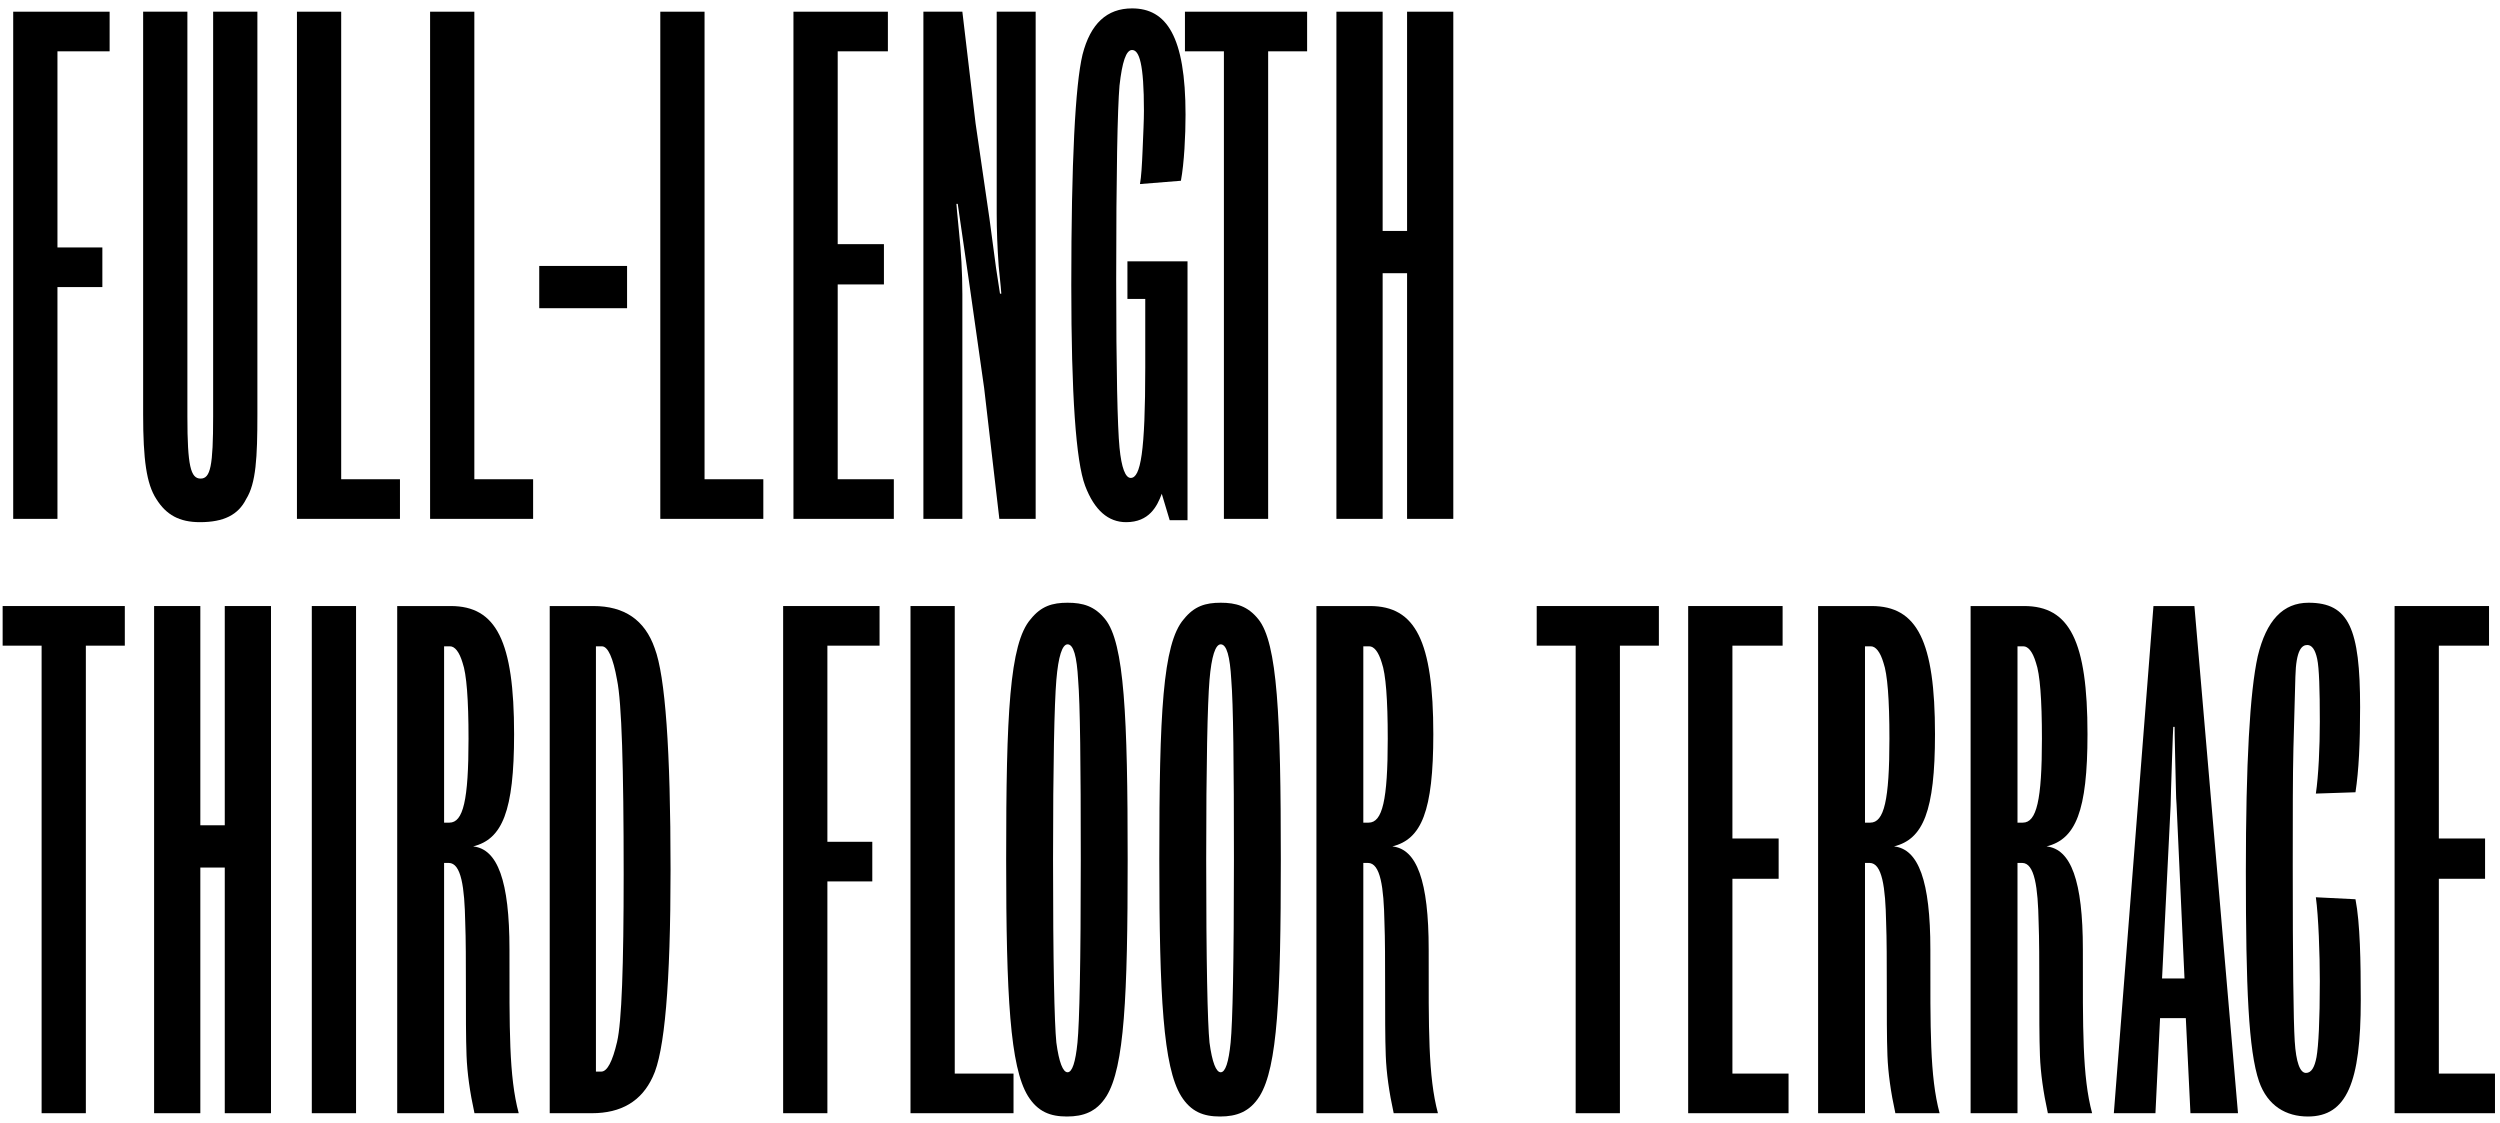
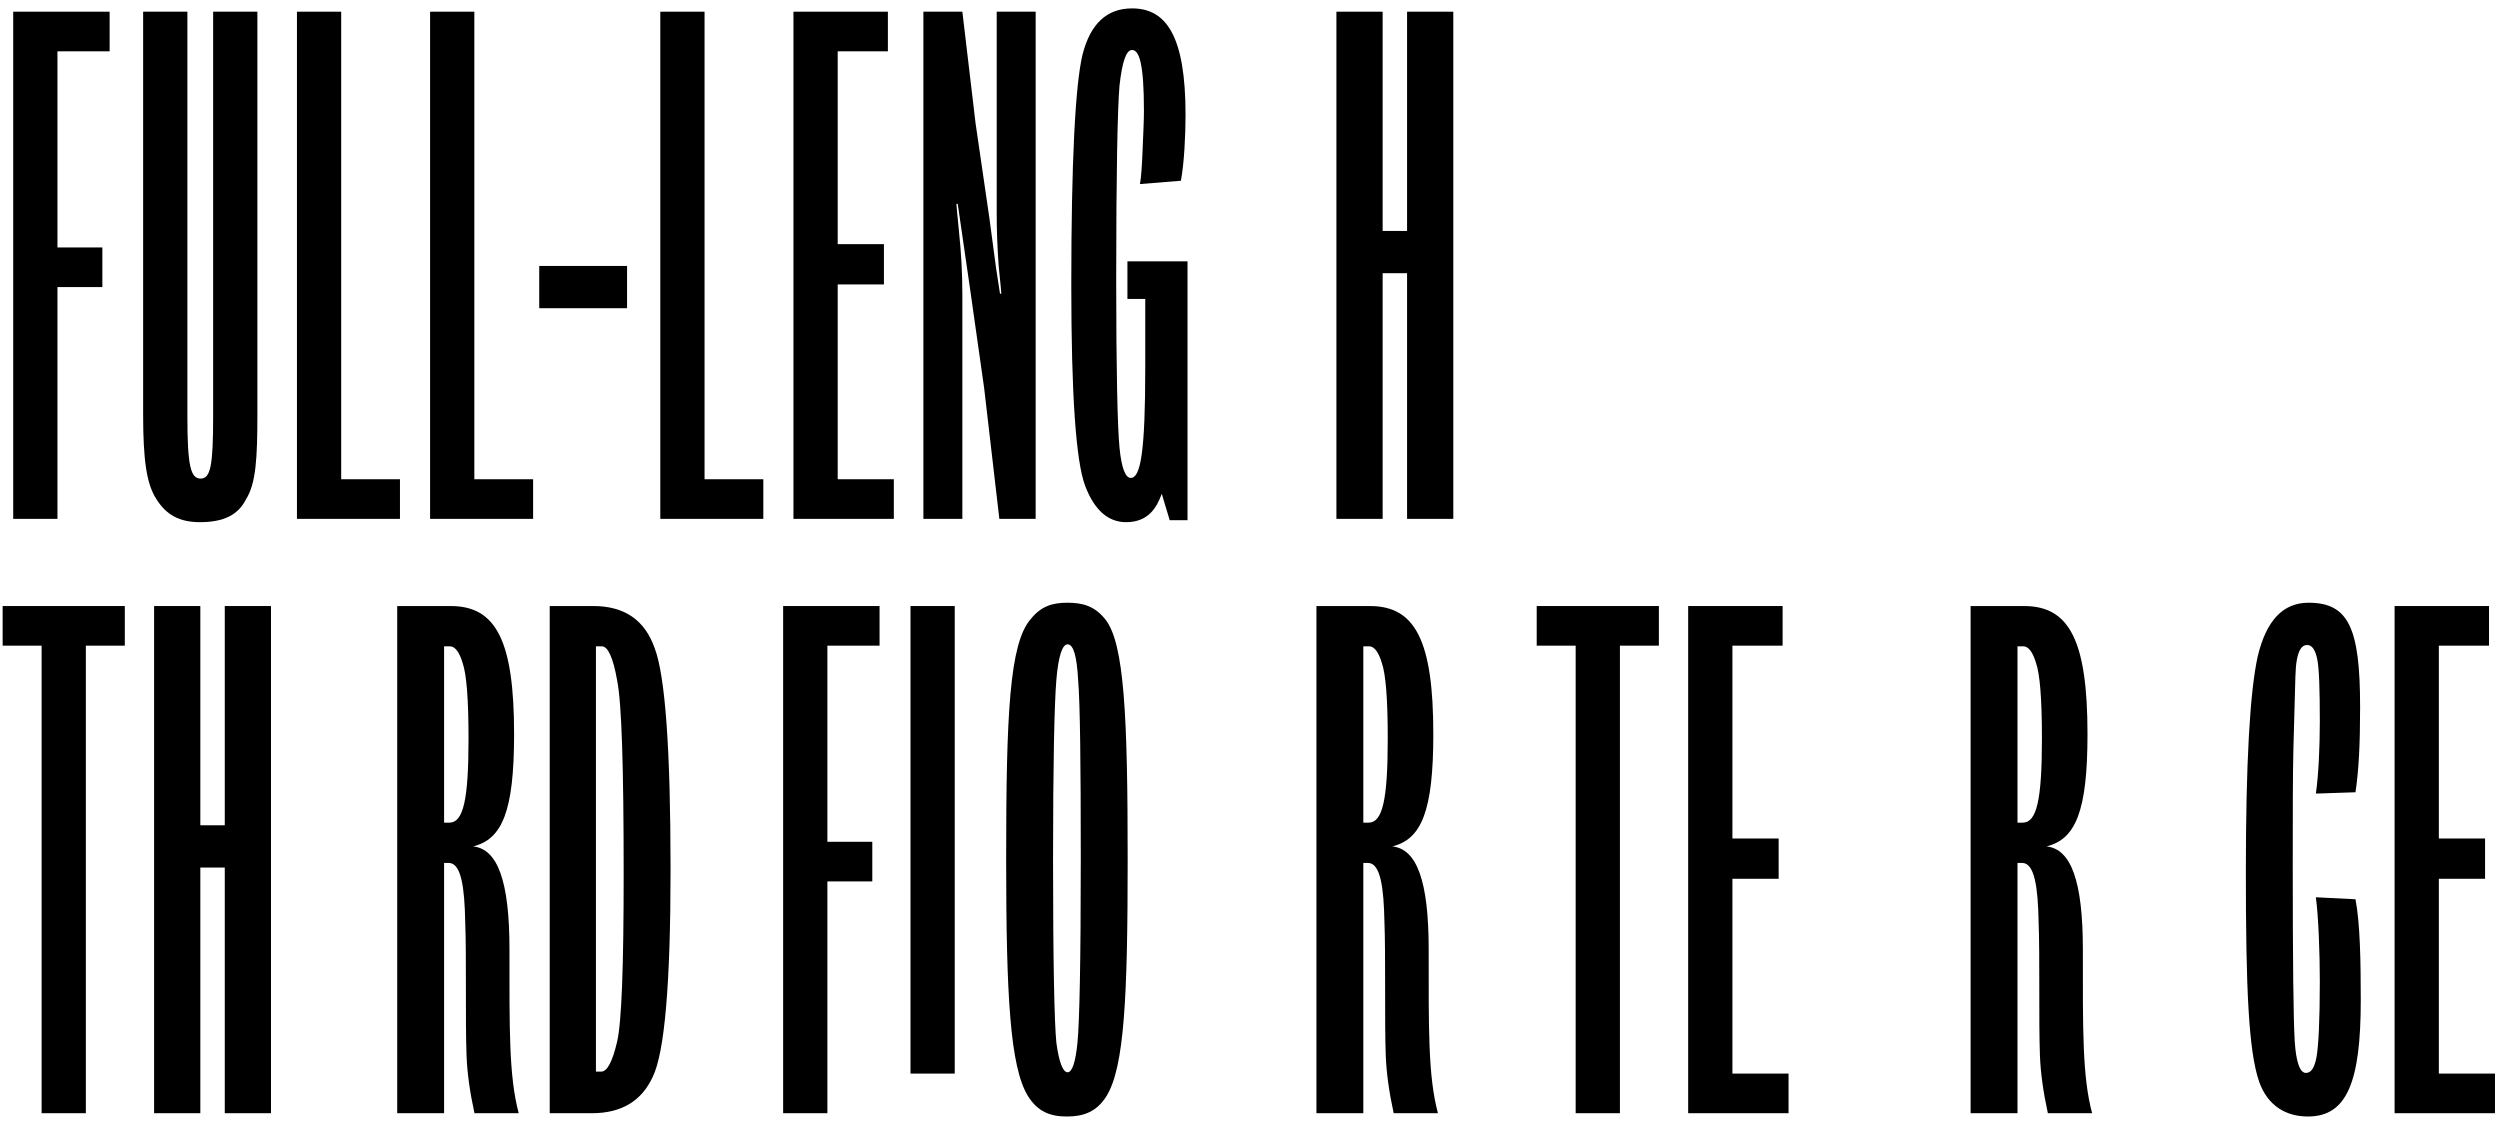
<svg xmlns="http://www.w3.org/2000/svg" width="265" height="119" viewBox="0 0 265 119" fill="none">
  <path d="M264.467 113.8V118H253.827V64.24H263.837V68.44H258.517V88.88H263.417V93.15H258.517V113.8H264.467Z" fill="black" />
  <path d="M250.241 106.03C250.241 114.71 248.771 118.35 244.641 118.35C242.331 118.35 240.371 117.23 239.461 114.64C238.341 111.35 238.061 104.77 238.061 92.38C238.061 80.97 238.481 73.34 239.321 69.56C240.231 65.78 241.981 63.89 244.711 63.89C248.981 63.89 250.171 66.62 250.171 74.95C250.171 78.87 250.031 81.67 249.681 83.98L245.481 84.12C245.761 82.23 245.901 79.22 245.901 76.49C245.901 73.06 245.831 70.82 245.621 69.84C245.411 68.86 245.061 68.37 244.571 68.37C244.011 68.37 243.381 68.86 243.311 71.73L243.101 79.36C243.031 82.23 243.031 86.36 243.031 91.75C243.031 101.9 243.101 108.13 243.241 110.37C243.381 112.61 243.801 113.73 244.431 113.73C244.991 113.73 245.341 113.17 245.551 112.05C245.761 110.86 245.901 108.2 245.901 104C245.901 101.13 245.761 97.14 245.481 95.11L249.681 95.32C250.171 97.84 250.241 101.9 250.241 106.03Z" fill="black" />
-   <path d="M229.177 103.72H231.557L230.717 85.31C230.647 84.61 230.647 83.07 230.577 80.69C230.507 78.24 230.507 77.05 230.507 77.05H230.367C230.367 77.05 230.297 78.24 230.227 80.69C230.157 83.14 230.087 84.68 230.087 85.38L229.177 103.72ZM232.607 64.24L237.227 118H232.187L231.697 107.92H228.967L228.477 118H224.067L228.267 64.24H232.607Z" fill="black" />
  <path d="M221.764 118H217.074C216.584 115.76 216.304 113.73 216.234 111.91C216.164 110.09 216.164 107.5 216.164 104.14C216.164 102.39 216.164 99.38 216.094 97.77C216.024 94.06 215.674 91.47 214.344 91.47H213.854V118H208.884V64.24H214.554C219.384 64.24 221.274 67.95 221.274 77.82C221.274 86.01 220.014 88.95 216.934 89.72C219.524 90 220.784 93.36 220.784 100.64C220.784 109.04 220.714 114.08 221.764 118ZM216.444 78.31C216.444 74.11 216.234 71.45 215.814 70.26C215.464 69.07 214.974 68.51 214.484 68.51H213.854V87.2H214.414C215.884 87.2 216.444 84.82 216.444 78.31Z" fill="black" />
-   <path d="M205.599 118H200.909C200.419 115.76 200.139 113.73 200.069 111.91C199.999 110.09 199.999 107.5 199.999 104.14C199.999 102.39 199.999 99.38 199.929 97.77C199.859 94.06 199.509 91.47 198.179 91.47H197.689V118H192.719V64.24H198.389C203.219 64.24 205.109 67.95 205.109 77.82C205.109 86.01 203.849 88.95 200.769 89.72C203.359 90 204.619 93.36 204.619 100.64C204.619 109.04 204.549 114.08 205.599 118ZM200.279 78.31C200.279 74.11 200.069 71.45 199.649 70.26C199.299 69.07 198.809 68.51 198.319 68.51H197.689V87.2H198.249C199.719 87.2 200.279 84.82 200.279 78.31Z" fill="black" />
  <path d="M189.586 113.8V118H178.946V64.24H188.956V68.44H183.636V88.88H188.536V93.15H183.636V113.8H189.586Z" fill="black" />
  <path d="M175.841 64.24V68.44H171.711V118H167.021V68.44H162.891V64.24H175.841Z" fill="black" />
  <path d="M152.421 118H147.731C147.241 115.76 146.961 113.73 146.891 111.91C146.821 110.09 146.821 107.5 146.821 104.14C146.821 102.39 146.821 99.38 146.751 97.77C146.681 94.06 146.331 91.47 145.001 91.47H144.511V118H139.541V64.24H145.211C150.041 64.24 151.931 67.95 151.931 77.82C151.931 86.01 150.671 88.95 147.591 89.72C150.181 90 151.441 93.36 151.441 100.64C151.441 109.04 151.371 114.08 152.421 118ZM147.101 78.31C147.101 74.11 146.891 71.45 146.471 70.26C146.121 69.07 145.631 68.51 145.141 68.51H144.511V87.2H145.071C146.541 87.2 147.101 84.82 147.101 78.31Z" fill="black" />
-   <path d="M129.327 118.35C127.577 118.35 126.247 117.86 125.197 116.18C123.307 113.1 122.887 105.61 122.887 91.12C122.887 75.72 123.237 68.23 125.477 65.64C126.597 64.24 127.787 63.89 129.397 63.89C131.007 63.89 132.267 64.24 133.387 65.64C135.417 68.16 135.767 75.93 135.767 91.12C135.767 105.68 135.417 113.1 133.527 116.18C132.477 117.86 131.077 118.35 129.327 118.35ZM130.797 91.12C130.797 80.97 130.727 74.6 130.517 72.08C130.377 69.56 130.027 68.3 129.397 68.3C128.837 68.3 128.417 69.56 128.207 72.08C127.997 74.6 127.857 80.97 127.857 91.12C127.857 101.97 127.997 108.41 128.207 110.51C128.487 112.61 128.907 113.66 129.397 113.66C129.887 113.66 130.237 112.61 130.447 110.51C130.657 108.41 130.797 101.97 130.797 91.12Z" fill="black" />
  <path d="M113.093 118.35C111.343 118.35 110.013 117.86 108.963 116.18C107.073 113.1 106.653 105.61 106.653 91.12C106.653 75.72 107.003 68.23 109.243 65.64C110.363 64.24 111.553 63.89 113.163 63.89C114.773 63.89 116.033 64.24 117.153 65.64C119.183 68.16 119.533 75.93 119.533 91.12C119.533 105.68 119.183 113.1 117.293 116.18C116.243 117.86 114.843 118.35 113.093 118.35ZM114.563 91.12C114.563 80.97 114.493 74.6 114.283 72.08C114.143 69.56 113.793 68.3 113.163 68.3C112.603 68.3 112.183 69.56 111.973 72.08C111.763 74.6 111.623 80.97 111.623 91.12C111.623 101.97 111.763 108.41 111.973 110.51C112.253 112.61 112.673 113.66 113.163 113.66C113.653 113.66 114.003 112.61 114.213 110.51C114.423 108.41 114.563 101.97 114.563 91.12Z" fill="black" />
-   <path d="M107.433 113.8V118H96.513V64.24H101.203V113.8H107.433Z" fill="black" />
+   <path d="M107.433 113.8H96.513V64.24H101.203V113.8H107.433Z" fill="black" />
  <path d="M93.233 64.24V68.44H87.703V89.23H92.463V93.43H87.703V118H83.013V64.24H93.233Z" fill="black" />
  <path d="M58.27 64.24H62.889C66.18 64.24 68.35 65.71 69.4 68.72C70.519 71.66 71.079 79.5 71.079 92.17C71.079 104.28 70.45 111.56 69.189 114.15C67.999 116.74 65.829 118 62.749 118H58.27V64.24ZM66.109 92.66C66.109 81.32 65.9 74.46 65.409 72.08C64.99 69.7 64.43 68.51 63.8 68.51H63.169V113.59H63.73C64.359 113.59 64.919 112.54 65.409 110.44C65.9 108.34 66.109 102.39 66.109 92.66Z" fill="black" />
  <path d="M54.984 118H50.294C49.804 115.76 49.524 113.73 49.454 111.91C49.384 110.09 49.384 107.5 49.384 104.14C49.384 102.39 49.384 99.38 49.314 97.77C49.244 94.06 48.894 91.47 47.564 91.47H47.074V118H42.104V64.24H47.774C52.604 64.24 54.494 67.95 54.494 77.82C54.494 86.01 53.234 88.95 50.154 89.72C52.744 90 54.004 93.36 54.004 100.64C54.004 109.04 53.934 114.08 54.984 118ZM49.664 78.31C49.664 74.11 49.454 71.45 49.034 70.26C48.684 69.07 48.194 68.51 47.704 68.51H47.074V87.2H47.634C49.104 87.2 49.664 84.82 49.664 78.31Z" fill="black" />
-   <path d="M37.741 64.24V118H33.051V64.24H37.741Z" fill="black" />
  <path d="M28.725 64.24V118H23.825V91.96H21.235V118H16.335V64.24H21.235V87.48H23.825V64.24H28.725Z" fill="black" />
  <path d="M13.23 64.24V68.44H9.1V118H4.41V68.44H0.28V64.24H13.23Z" fill="black" />
  <path d="M154.05 1.24V55H149.15V28.96H146.56V55H141.66V1.24H146.56V24.48H149.15V1.24H154.05Z" fill="black" />
-   <path d="M138.554 1.24V5.44H134.424V55H129.734V5.44H125.604V1.24H138.554Z" fill="black" />
  <path d="M125.877 27.7V55.14H123.987L123.147 52.34C122.657 53.67 121.817 55.35 119.367 55.35C117.477 55.35 116.007 54.09 115.027 51.5C114.047 48.91 113.557 41.84 113.557 30.22C113.557 17.13 113.977 9.01 114.747 5.79C115.587 2.5 117.337 0.89 119.997 0.89C123.637 0.89 125.667 3.83 125.667 12.16C125.667 14.33 125.527 17.27 125.177 19.16L120.837 19.51C120.977 18.74 121.047 17.55 121.117 15.87C121.187 14.12 121.257 12.79 121.257 11.74C121.257 6.77 120.767 5.3 119.997 5.3C119.367 5.3 118.947 6.56 118.667 9.08C118.457 11.53 118.317 18.39 118.317 29.66C118.317 39.32 118.457 45.27 118.667 47.44C118.877 49.61 119.297 50.66 119.857 50.66C120.907 50.66 121.397 47.93 121.397 38.97V31.69H119.507V27.7H125.877Z" fill="black" />
  <path d="M109.78 1.24V55H105.93L104.32 41.14L102.78 30.29C102.01 25.04 101.52 21.61 101.52 21.61H101.38C101.38 21.61 101.45 22.59 101.66 24.62C101.87 26.65 102.01 28.82 102.01 31.2V55H97.88V1.24H102.01L103.41 13.07L104.88 23.15L105.58 28.4C105.86 30.22 106 31.13 106 31.13H106.14C106.14 31.13 106.07 30.15 105.86 28.19C105.72 26.23 105.65 24.41 105.65 22.66V1.24H109.78Z" fill="black" />
  <path d="M94.746 50.8V55H84.106V1.24H94.116V5.44H88.796V25.88H93.696V30.15H88.796V50.8H94.746Z" fill="black" />
  <path d="M80.912 50.8V55H69.992V1.24H74.682V50.8H80.912Z" fill="black" />
  <path d="M66.469 28.19V32.67H57.159V28.19H66.469Z" fill="black" />
  <path d="M56.51 50.8V55H45.59V1.24H50.28V50.8H56.51Z" fill="black" />
  <path d="M42.396 50.8V55H31.476V1.24H36.166V50.8H42.396Z" fill="black" />
  <path d="M27.283 1.24V43.94C27.283 48.49 27.143 51.22 26.093 52.9C25.253 54.58 23.713 55.35 21.193 55.35C19.023 55.35 17.623 54.58 16.573 52.9C15.523 51.29 15.173 48.7 15.173 43.94V1.24H19.863V44.15C19.863 49.4 20.213 50.73 21.263 50.73C22.313 50.73 22.593 49.4 22.593 44.15V1.24H27.283Z" fill="black" />
  <path d="M11.62 1.24V5.44H6.09V26.23H10.85V30.43H6.09V55H1.4V1.24H11.62Z" fill="black" />
</svg>